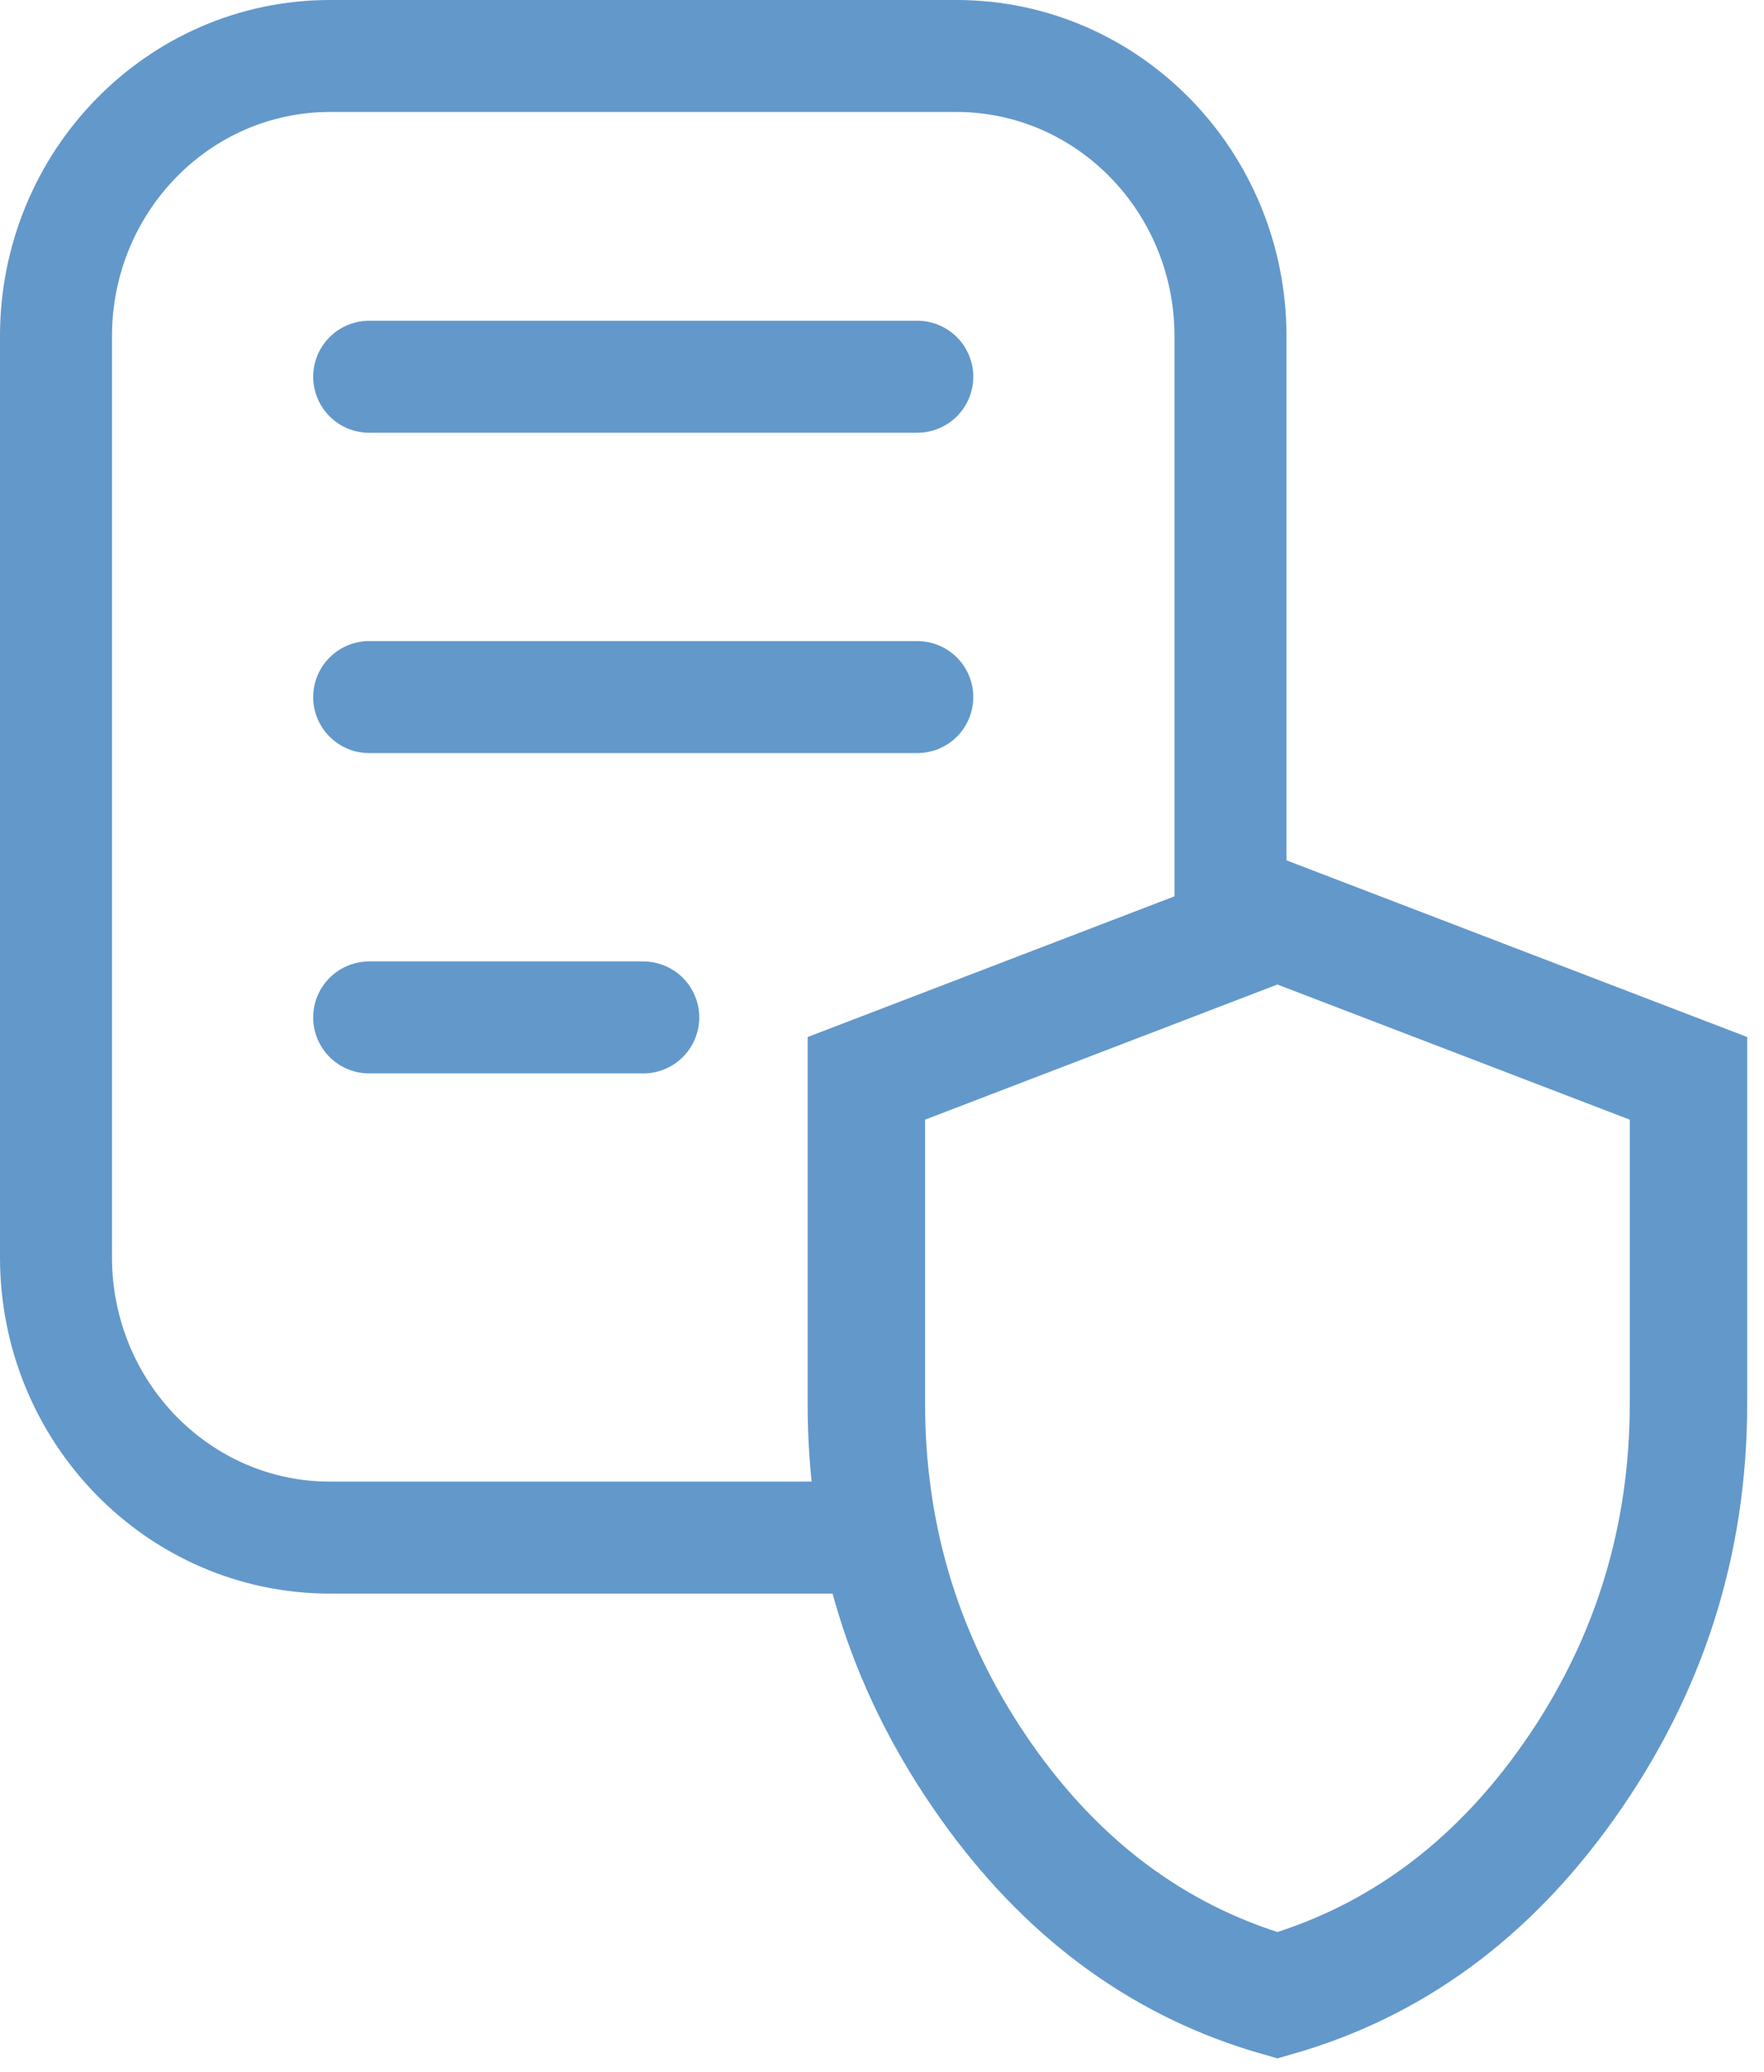
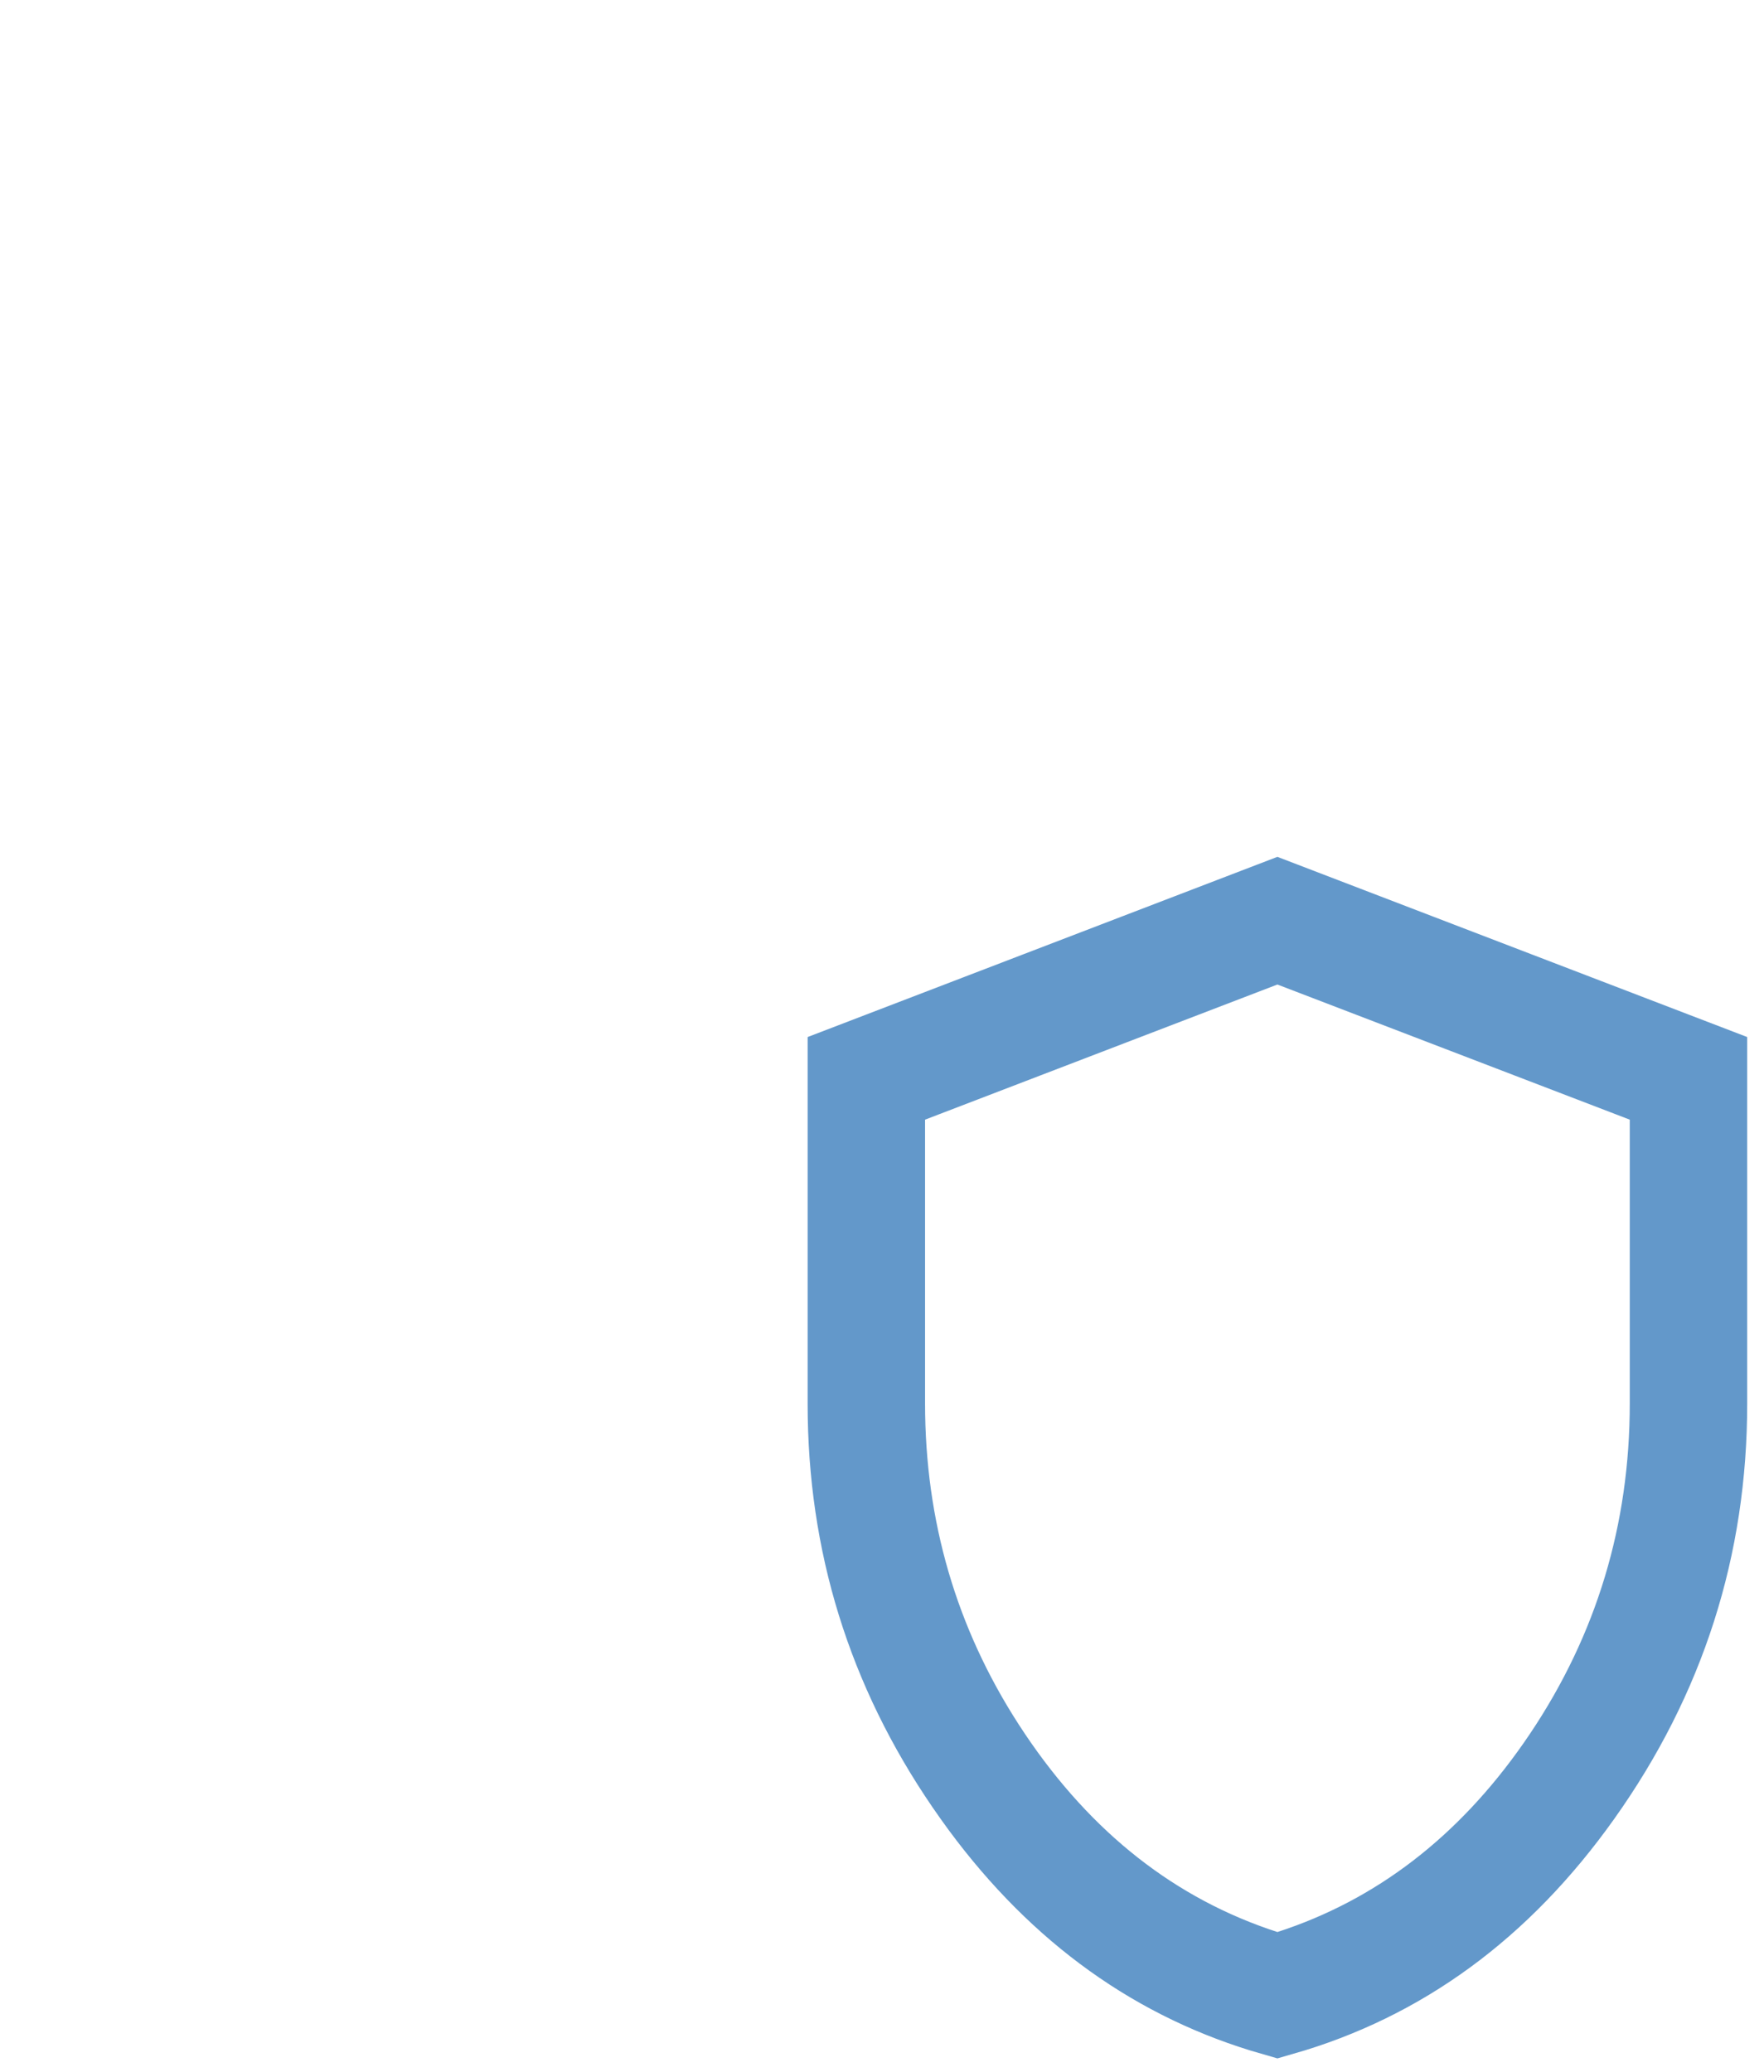
<svg xmlns="http://www.w3.org/2000/svg" width="63" height="74" viewBox="0 0 63 74" fill="none">
-   <path d="M29.964 54.924H11.787C6.382 54.924 2 50.441 2 44.911V12.013C2 6.483 6.382 2 11.787 2H34.158C39.564 2 43.946 6.483 43.946 12.013V33.468" stroke="#6398CA" stroke-width="4" stroke-linecap="round" stroke-linejoin="round" />
  <path d="M13.185 13.457H32.76H13.185ZM13.185 24.9H32.76H13.185ZM13.185 36.343H22.973H13.185Z" fill="#6398CA" />
-   <path d="M13.185 13.457H32.76M13.185 24.9H32.76M13.185 36.343H22.973" stroke="#6398CA" stroke-width="4" stroke-linecap="round" stroke-linejoin="round" />
  <path d="M60.4 38.418V50.132C60.4 55.15 58.949 59.691 56.025 63.807C53.222 67.753 49.761 70.261 45.622 71.446C41.618 70.299 38.248 67.913 35.493 64.185L35.218 63.804C32.384 59.816 30.934 55.432 30.848 50.602L30.844 50.133V38.418L45.621 32.749L60.4 38.418ZM60.206 38.619L58.922 38.127L46.338 33.3L45.622 33.025L44.905 33.3L32.322 38.127L31.038 38.619V50.132C31.038 54.702 32.261 58.902 34.703 62.683L34.943 63.048C37.539 66.915 40.894 69.581 45.005 70.915L45.622 71.117L46.239 70.915C50.221 69.623 53.494 67.079 56.055 63.407L56.301 63.048C58.903 59.173 60.206 54.85 60.206 50.132V38.619Z" fill="#6398CA" stroke="#6398CA" stroke-width="4" />
</svg>